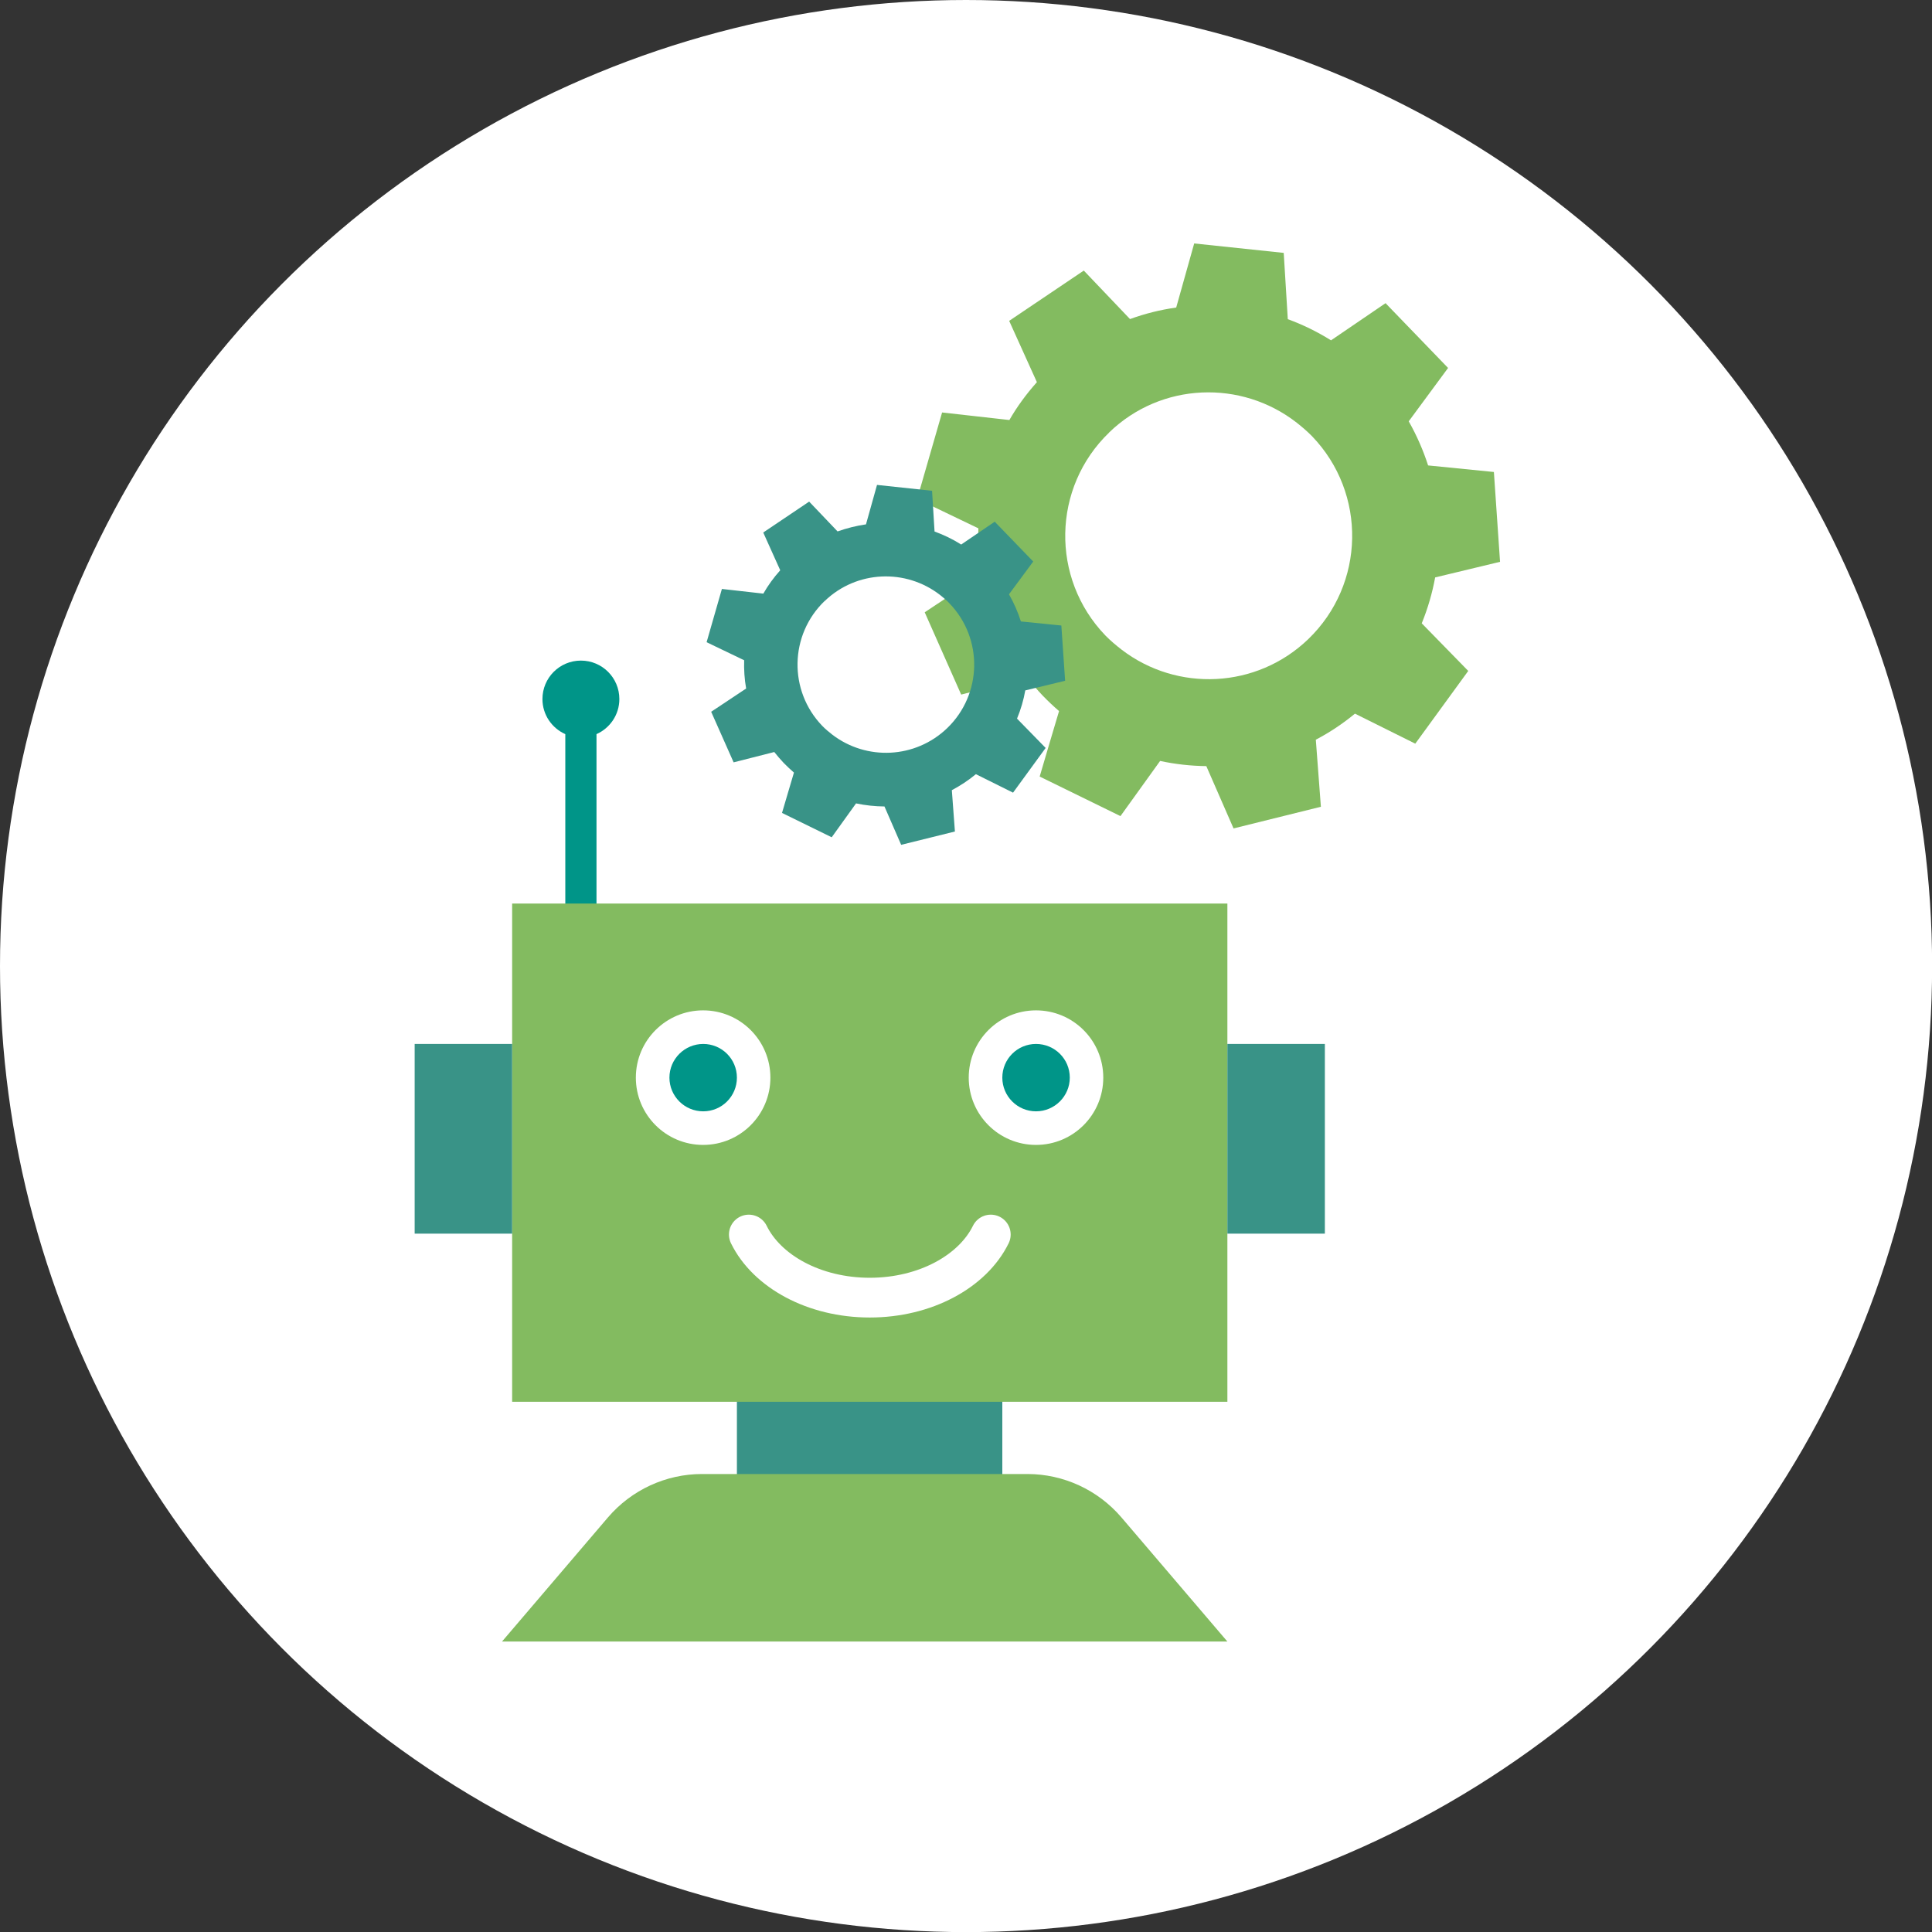
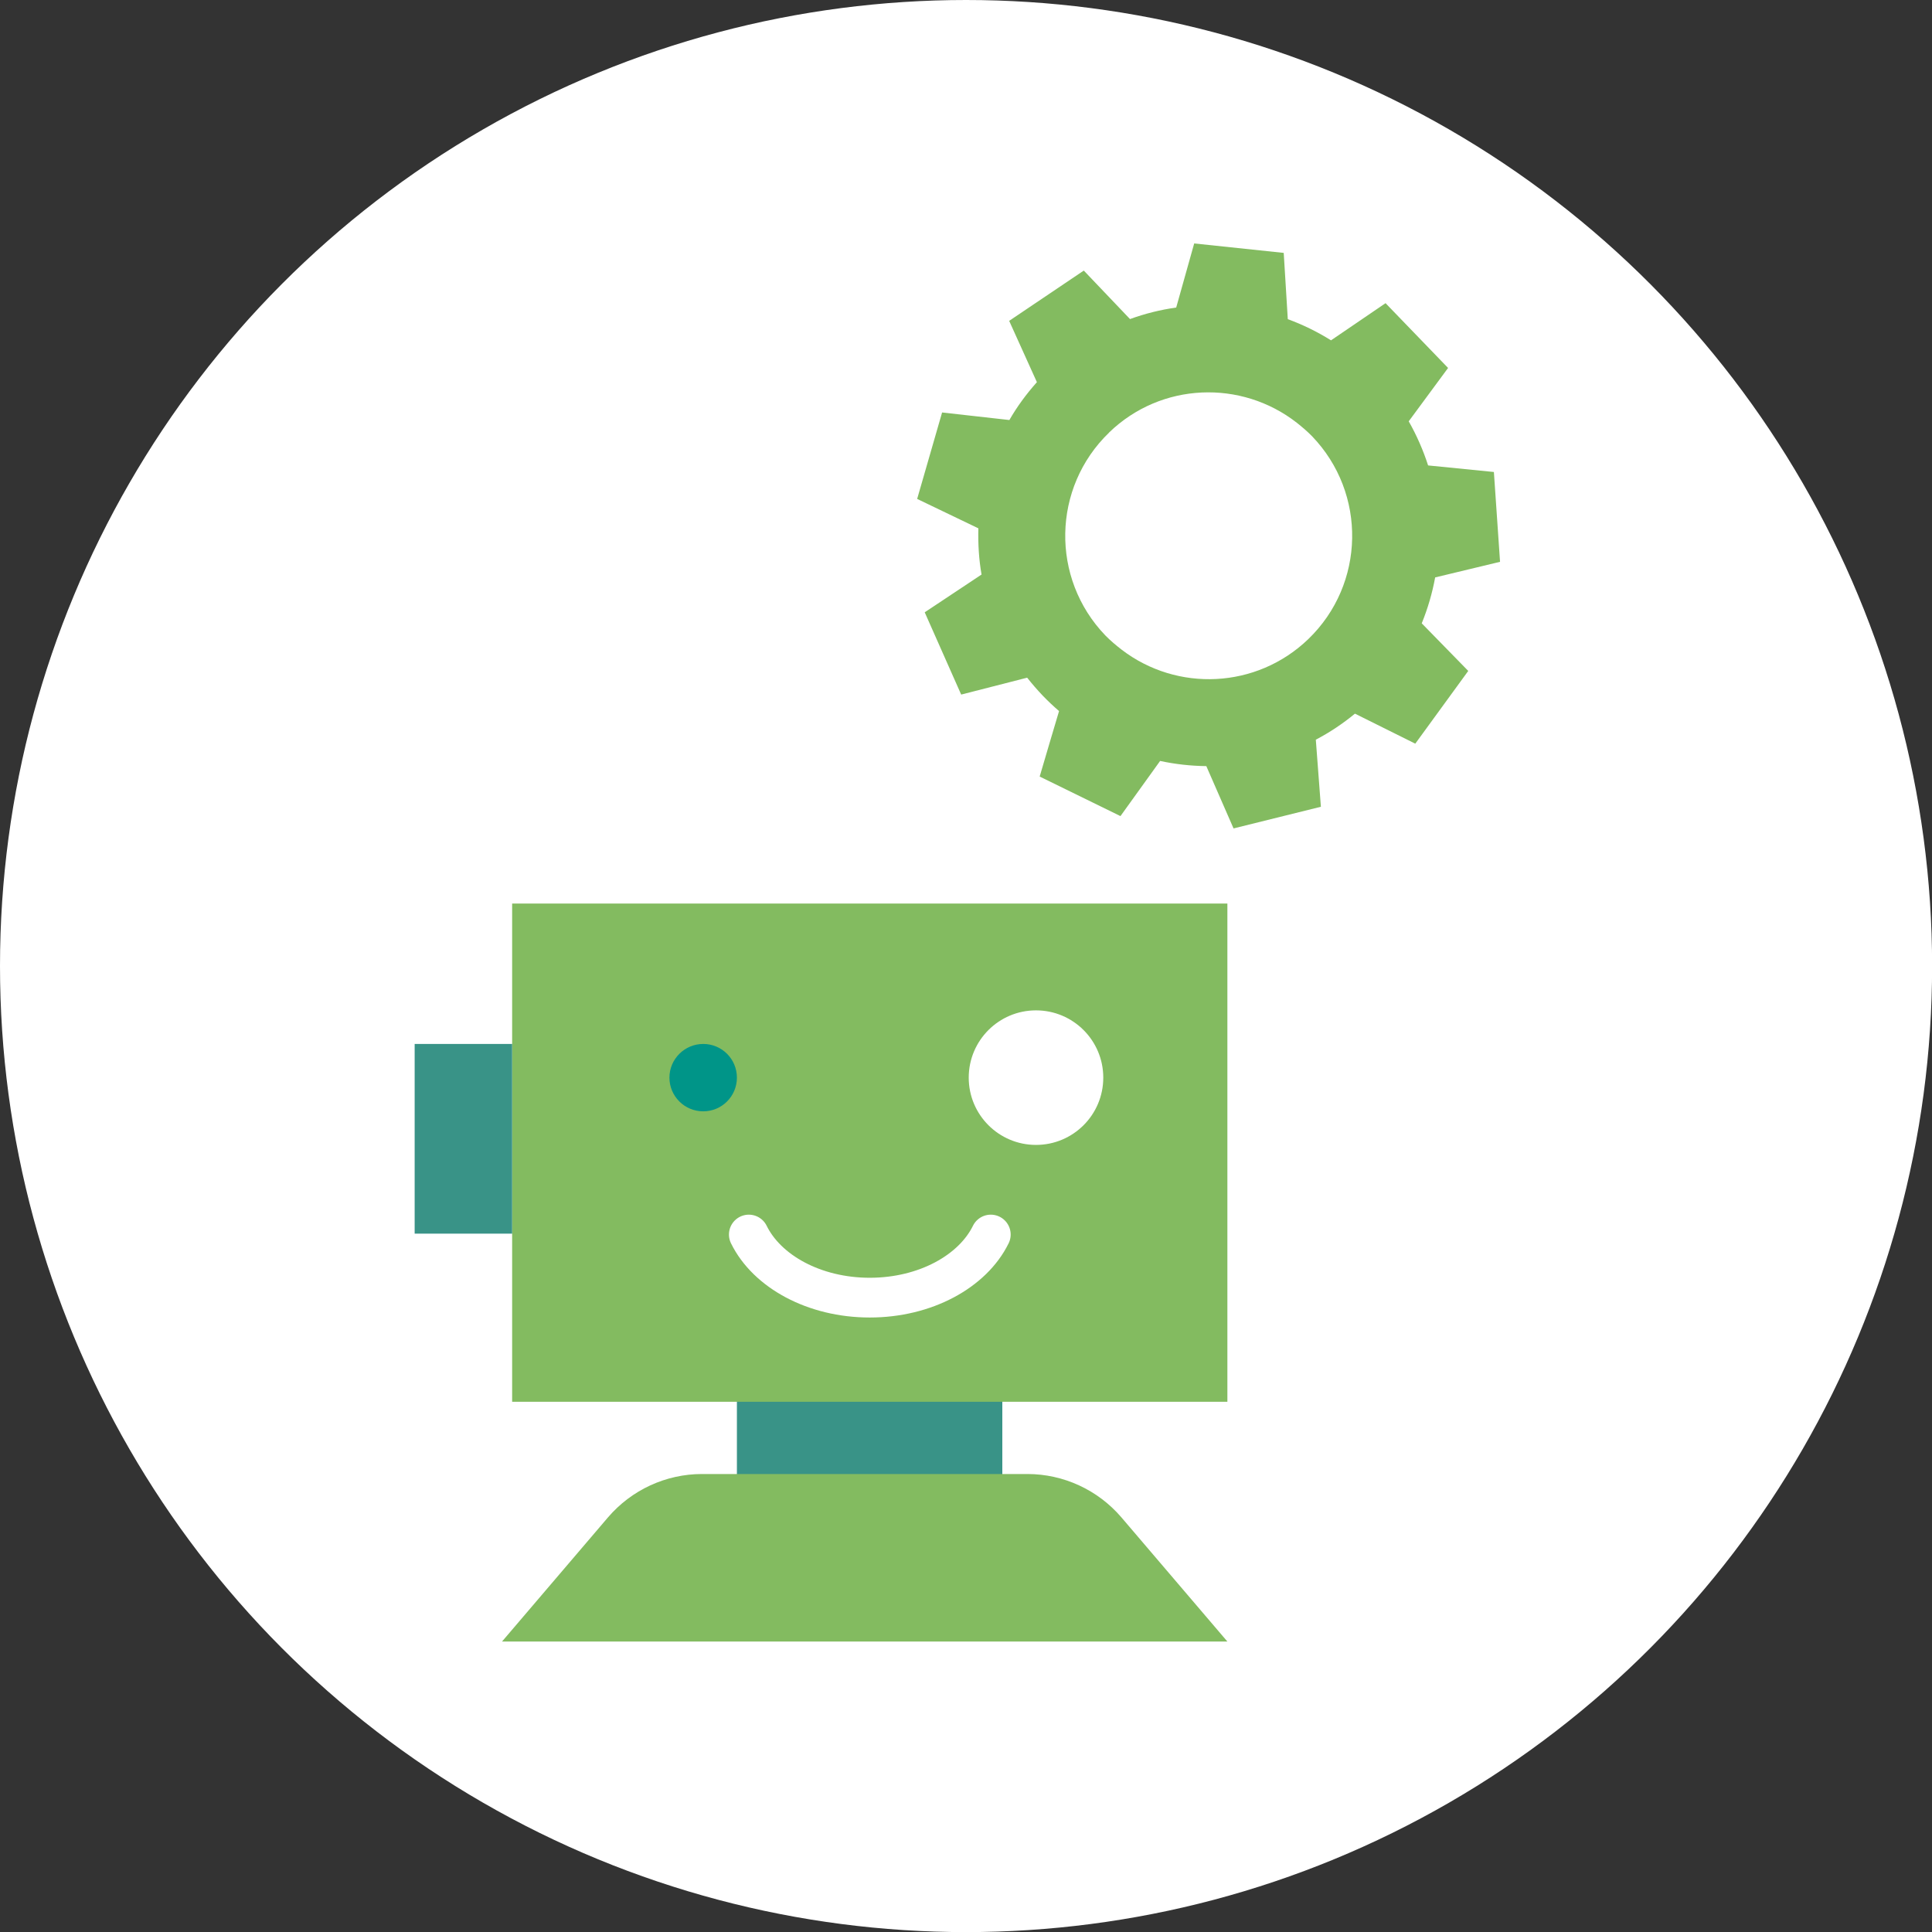
<svg xmlns="http://www.w3.org/2000/svg" id="Layer_2" data-name="Layer 2" viewBox="0 0 194.43 194.43">
  <rect x="0" y="0" width="194.43" height="194.43" fill="#333333" stroke="none" />
  <defs>
    <style>
      .cls-1 {
        fill: #009588;
      }

      .cls-1, .cls-2, .cls-3, .cls-4 {
        stroke-width: 0px;
      }

      .cls-2 {
        fill: #83bb60;
      }

      .cls-3 {
        fill: #fff;
      }

      .cls-4 {
        fill: #399387;
      }

      .cls-5 {
        fill: none;
        stroke: #fff;
        stroke-linecap: round;
        stroke-linejoin: round;
        stroke-width: 4px;
      }
    </style>
  </defs>
  <g id="Web_Elements" data-name="Web Elements">
    <g>
      <circle class="cls-3" cx="97.22" cy="97.22" r="97.22" />
      <g>
        <path id="_7" data-name="7" class="cls-2" d="M98.46,53.18c-.04,1.55.05,3.11.32,4.64l-5.72,3.8,3.67,8.28,6.64-1.7c.49.62,1.01,1.22,1.56,1.8.53.55,1.08,1.07,1.65,1.56l-.96,3.23-.99,3.36,8.13,3.98,3.99-5.55c1.53.33,3.09.5,4.65.52l2.74,6.27,8.79-2.18-.51-6.75c1.38-.72,2.7-1.6,3.94-2.62l6.07,3.02,5.33-7.32-4.68-4.79c.61-1.5,1.06-3.04,1.35-4.62l6.53-1.57-.62-9.04-6.62-.66c-.49-1.52-1.14-3.01-1.95-4.44l3.96-5.37-6.11-6.33-.18-.19-5.49,3.74c-1.39-.87-2.85-1.58-4.35-2.13l-.41-6.67-9.01-.95-1.81,6.45c-1.58.22-3.14.61-4.65,1.16l-4.65-4.88-7.51,5.06,2.79,6.17c-1.07,1.2-2,2.47-2.77,3.81l-6.77-.76-2.51,8.7,6.16,2.96ZM111.62,43.52c5.24-5.06,13.3-5.33,18.88-.98.53.42,1.05.86,1.54,1.36,5.53,5.75,5.36,14.89-.38,20.42-5.21,5.01-13.2,5.33-18.77,1.07-.57-.44-1.13-.91-1.65-1.44-5.53-5.75-5.36-14.89.38-20.42Z" />
-         <path id="_7-2" data-name="7" class="cls-4" d="M74.89,66.43c-.03.95.03,1.92.2,2.86l-3.52,2.34,2.26,5.09,4.09-1.04c.3.38.62.75.96,1.11.33.34.67.65,1.02.96l-.59,1.99-.61,2.07,5,2.45,2.45-3.41c.94.2,1.9.3,2.86.31l1.68,3.86,5.41-1.34-.31-4.16c.85-.45,1.66-.98,2.42-1.61l3.74,1.86,3.28-4.5-2.88-2.95c.38-.92.66-1.87.83-2.84l4.01-.97-.38-5.56-4.07-.41c-.3-.94-.7-1.86-1.2-2.73l2.44-3.3-3.76-3.89-.11-.12-3.38,2.3c-.85-.54-1.75-.97-2.68-1.31l-.25-4.1-5.54-.59-1.11,3.97c-.97.14-1.93.38-2.86.71l-2.86-3-4.62,3.11,1.71,3.8c-.66.74-1.23,1.52-1.7,2.35l-4.17-.47-1.54,5.36,3.79,1.82ZM82.99,60.49c3.23-3.11,8.18-3.28,11.62-.61.33.26.65.53.94.84,3.41,3.54,3.3,9.16-.23,12.56-3.21,3.08-8.12,3.28-11.55.66-.35-.27-.7-.56-1.02-.89-3.41-3.54-3.3-9.16.23-12.56Z" />
        <g>
          <g>
            <rect class="cls-4" x="74.16" y="135.57" width="26.71" height="17.39" />
-             <path class="cls-1" d="M62.33,70.35c0-2.14-1.73-3.87-3.87-3.87s-3.87,1.73-3.87,3.87c0,1.58.95,2.93,2.3,3.53v32.83h3.14v-32.83c1.35-.6,2.3-1.95,2.3-3.53" />
            <rect class="cls-2" x="51.54" y="90.93" width="71.98" height="50.14" />
            <rect class="cls-4" x="41.73" y="105.06" width="9.81" height="19.09" />
-             <rect class="cls-4" x="123.52" y="105.06" width="9.81" height="19.09" />
            <g>
-               <path class="cls-3" d="M77.53,108.45c0-3.74-3.03-6.77-6.77-6.77s-6.77,3.03-6.77,6.77,3.03,6.77,6.77,6.77,6.77-3.03,6.77-6.77" />
              <path class="cls-1" d="M74.16,108.45c0-1.88-1.52-3.39-3.39-3.39s-3.4,1.52-3.4,3.39,1.52,3.39,3.4,3.39,3.39-1.52,3.39-3.39" />
              <path class="cls-3" d="M111.03,108.45c0-3.74-3.03-6.77-6.77-6.77s-6.77,3.03-6.77,6.77,3.03,6.77,6.77,6.77,6.77-3.03,6.77-6.77" />
-               <path class="cls-1" d="M107.66,108.45c0-1.88-1.52-3.39-3.4-3.39s-3.39,1.52-3.39,3.39,1.52,3.39,3.39,3.39,3.4-1.52,3.4-3.39" />
            </g>
            <path class="cls-2" d="M112.86,152.71c-2.37-2.77-5.83-4.37-9.47-4.37h-32.74c-3.64,0-7.1,1.6-9.47,4.37l-10.66,12.49h73l-10.66-12.49Z" />
          </g>
          <path class="cls-5" d="M99.71,124.24c-1.82,3.71-6.59,6.35-12.18,6.35s-10.35-2.64-12.17-6.35" />
        </g>
      </g>
    </g>
  </g>
</svg>